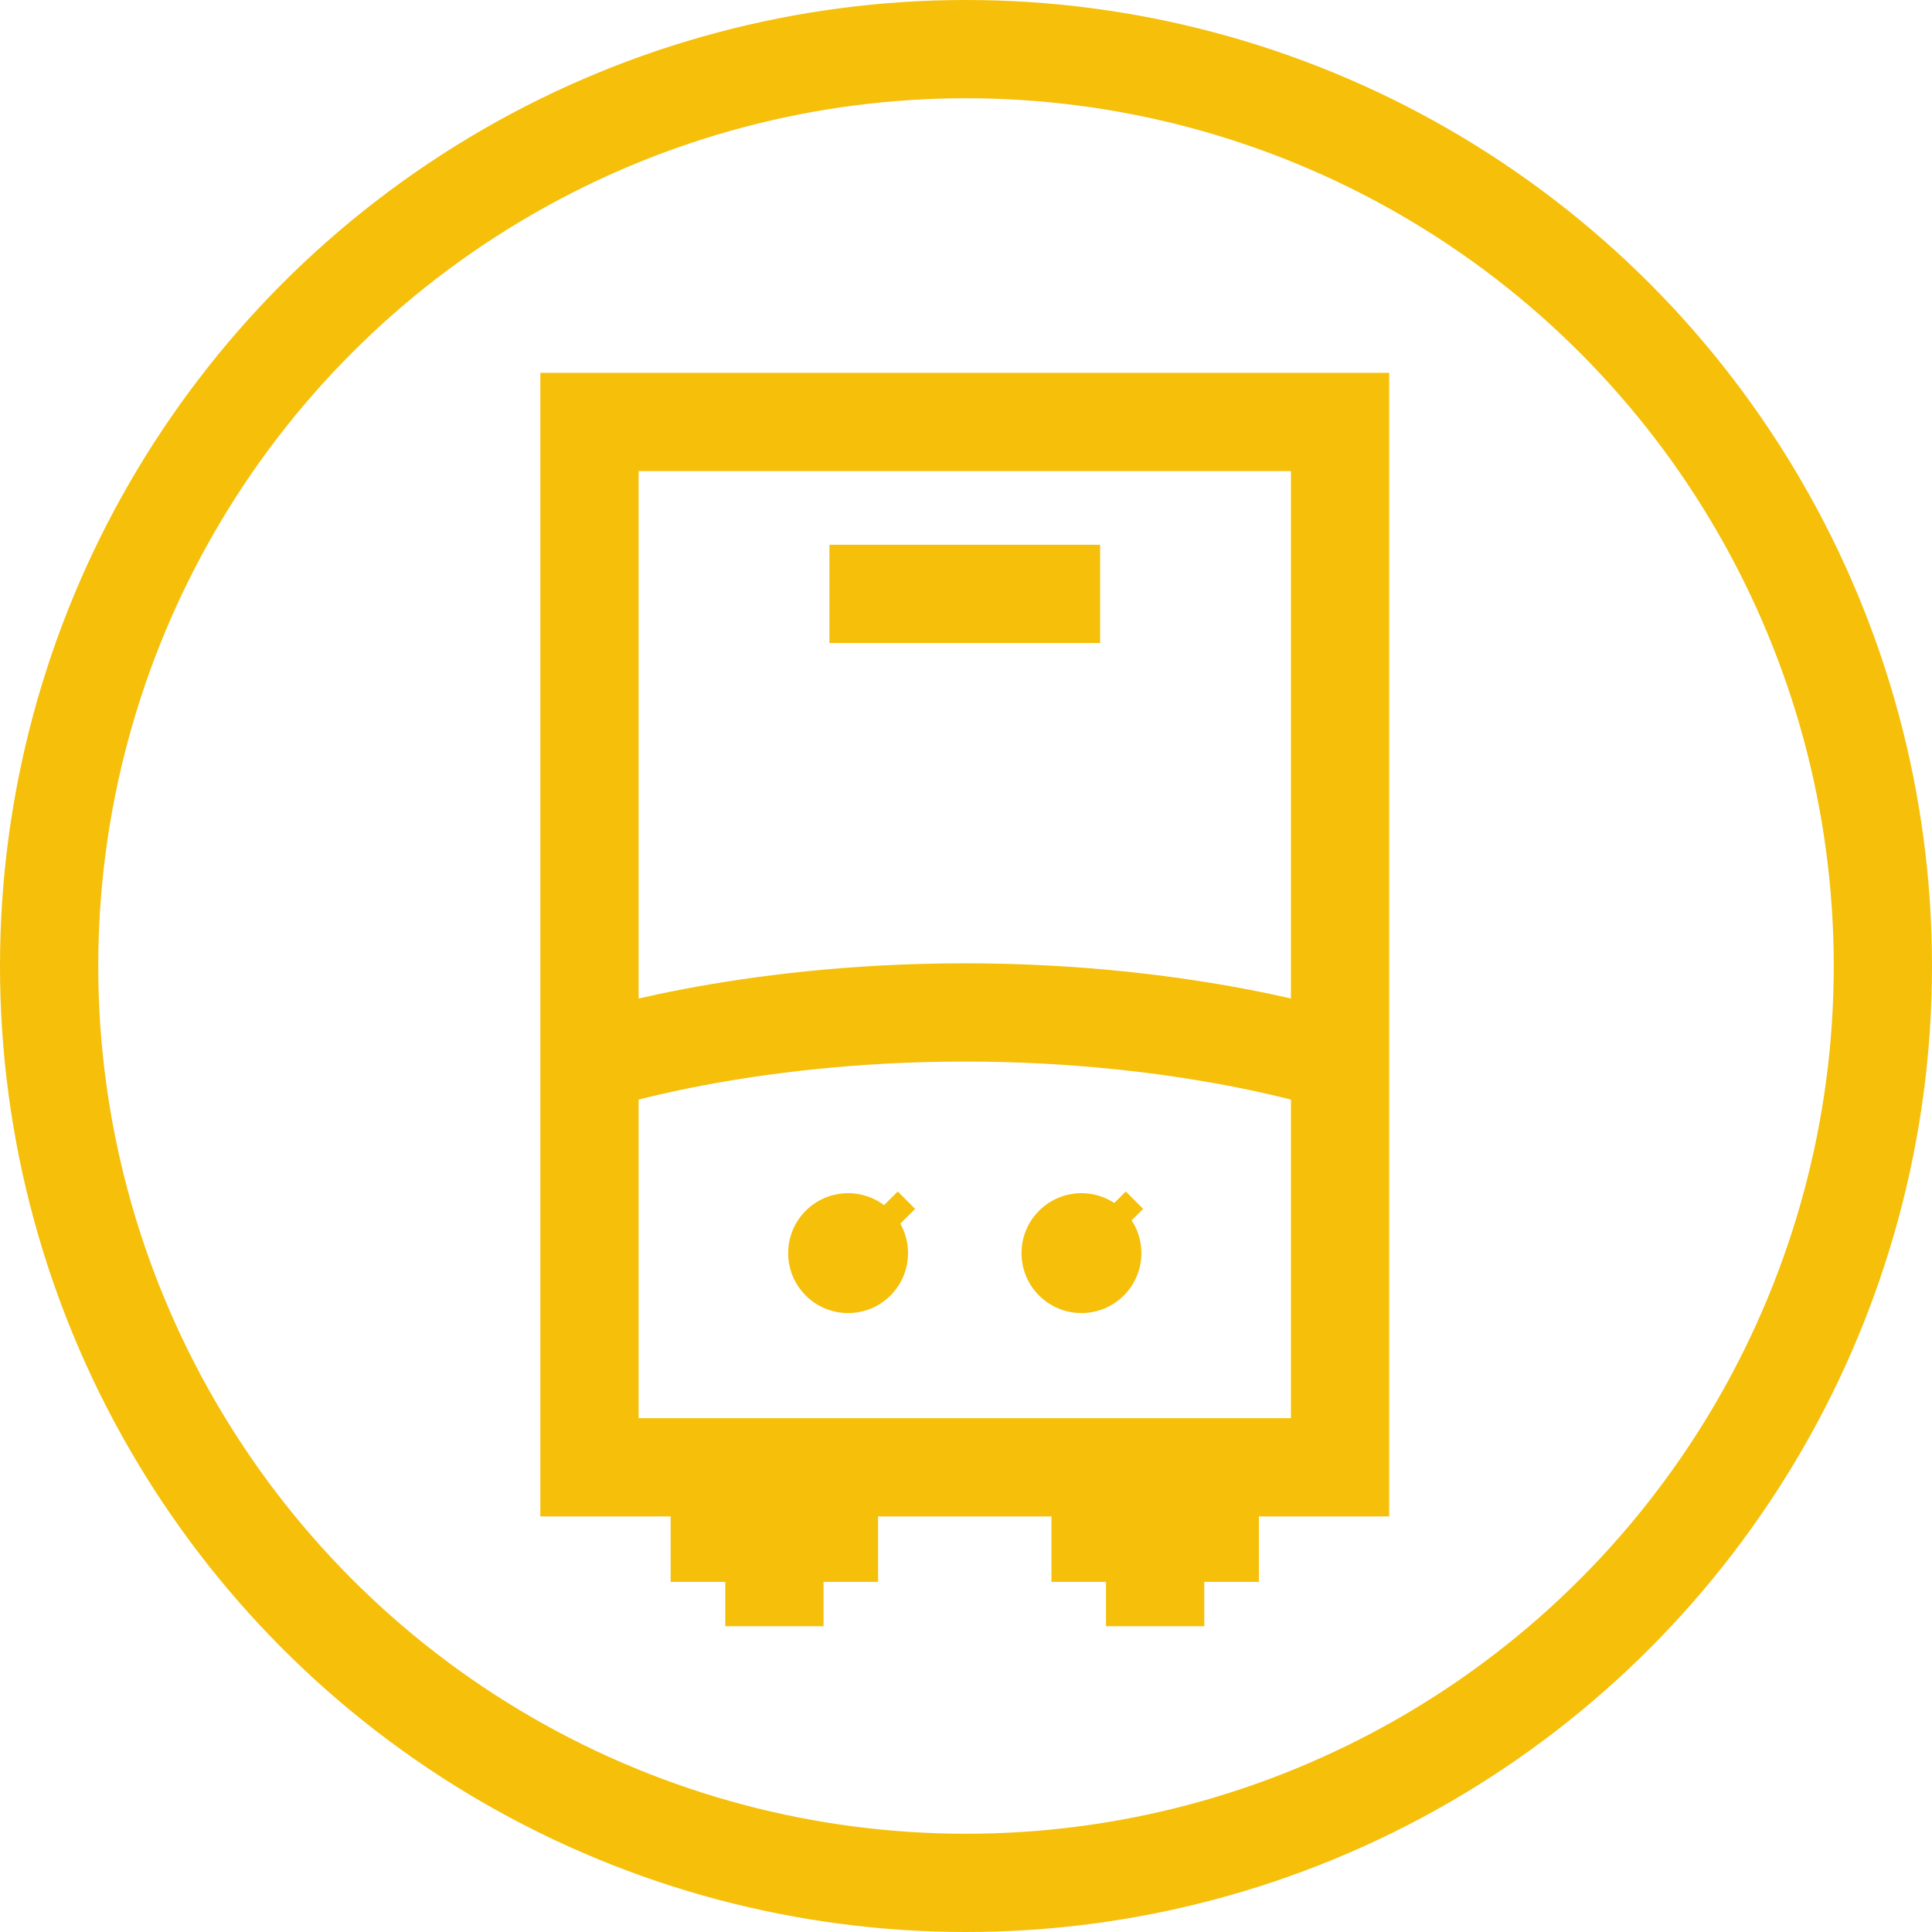
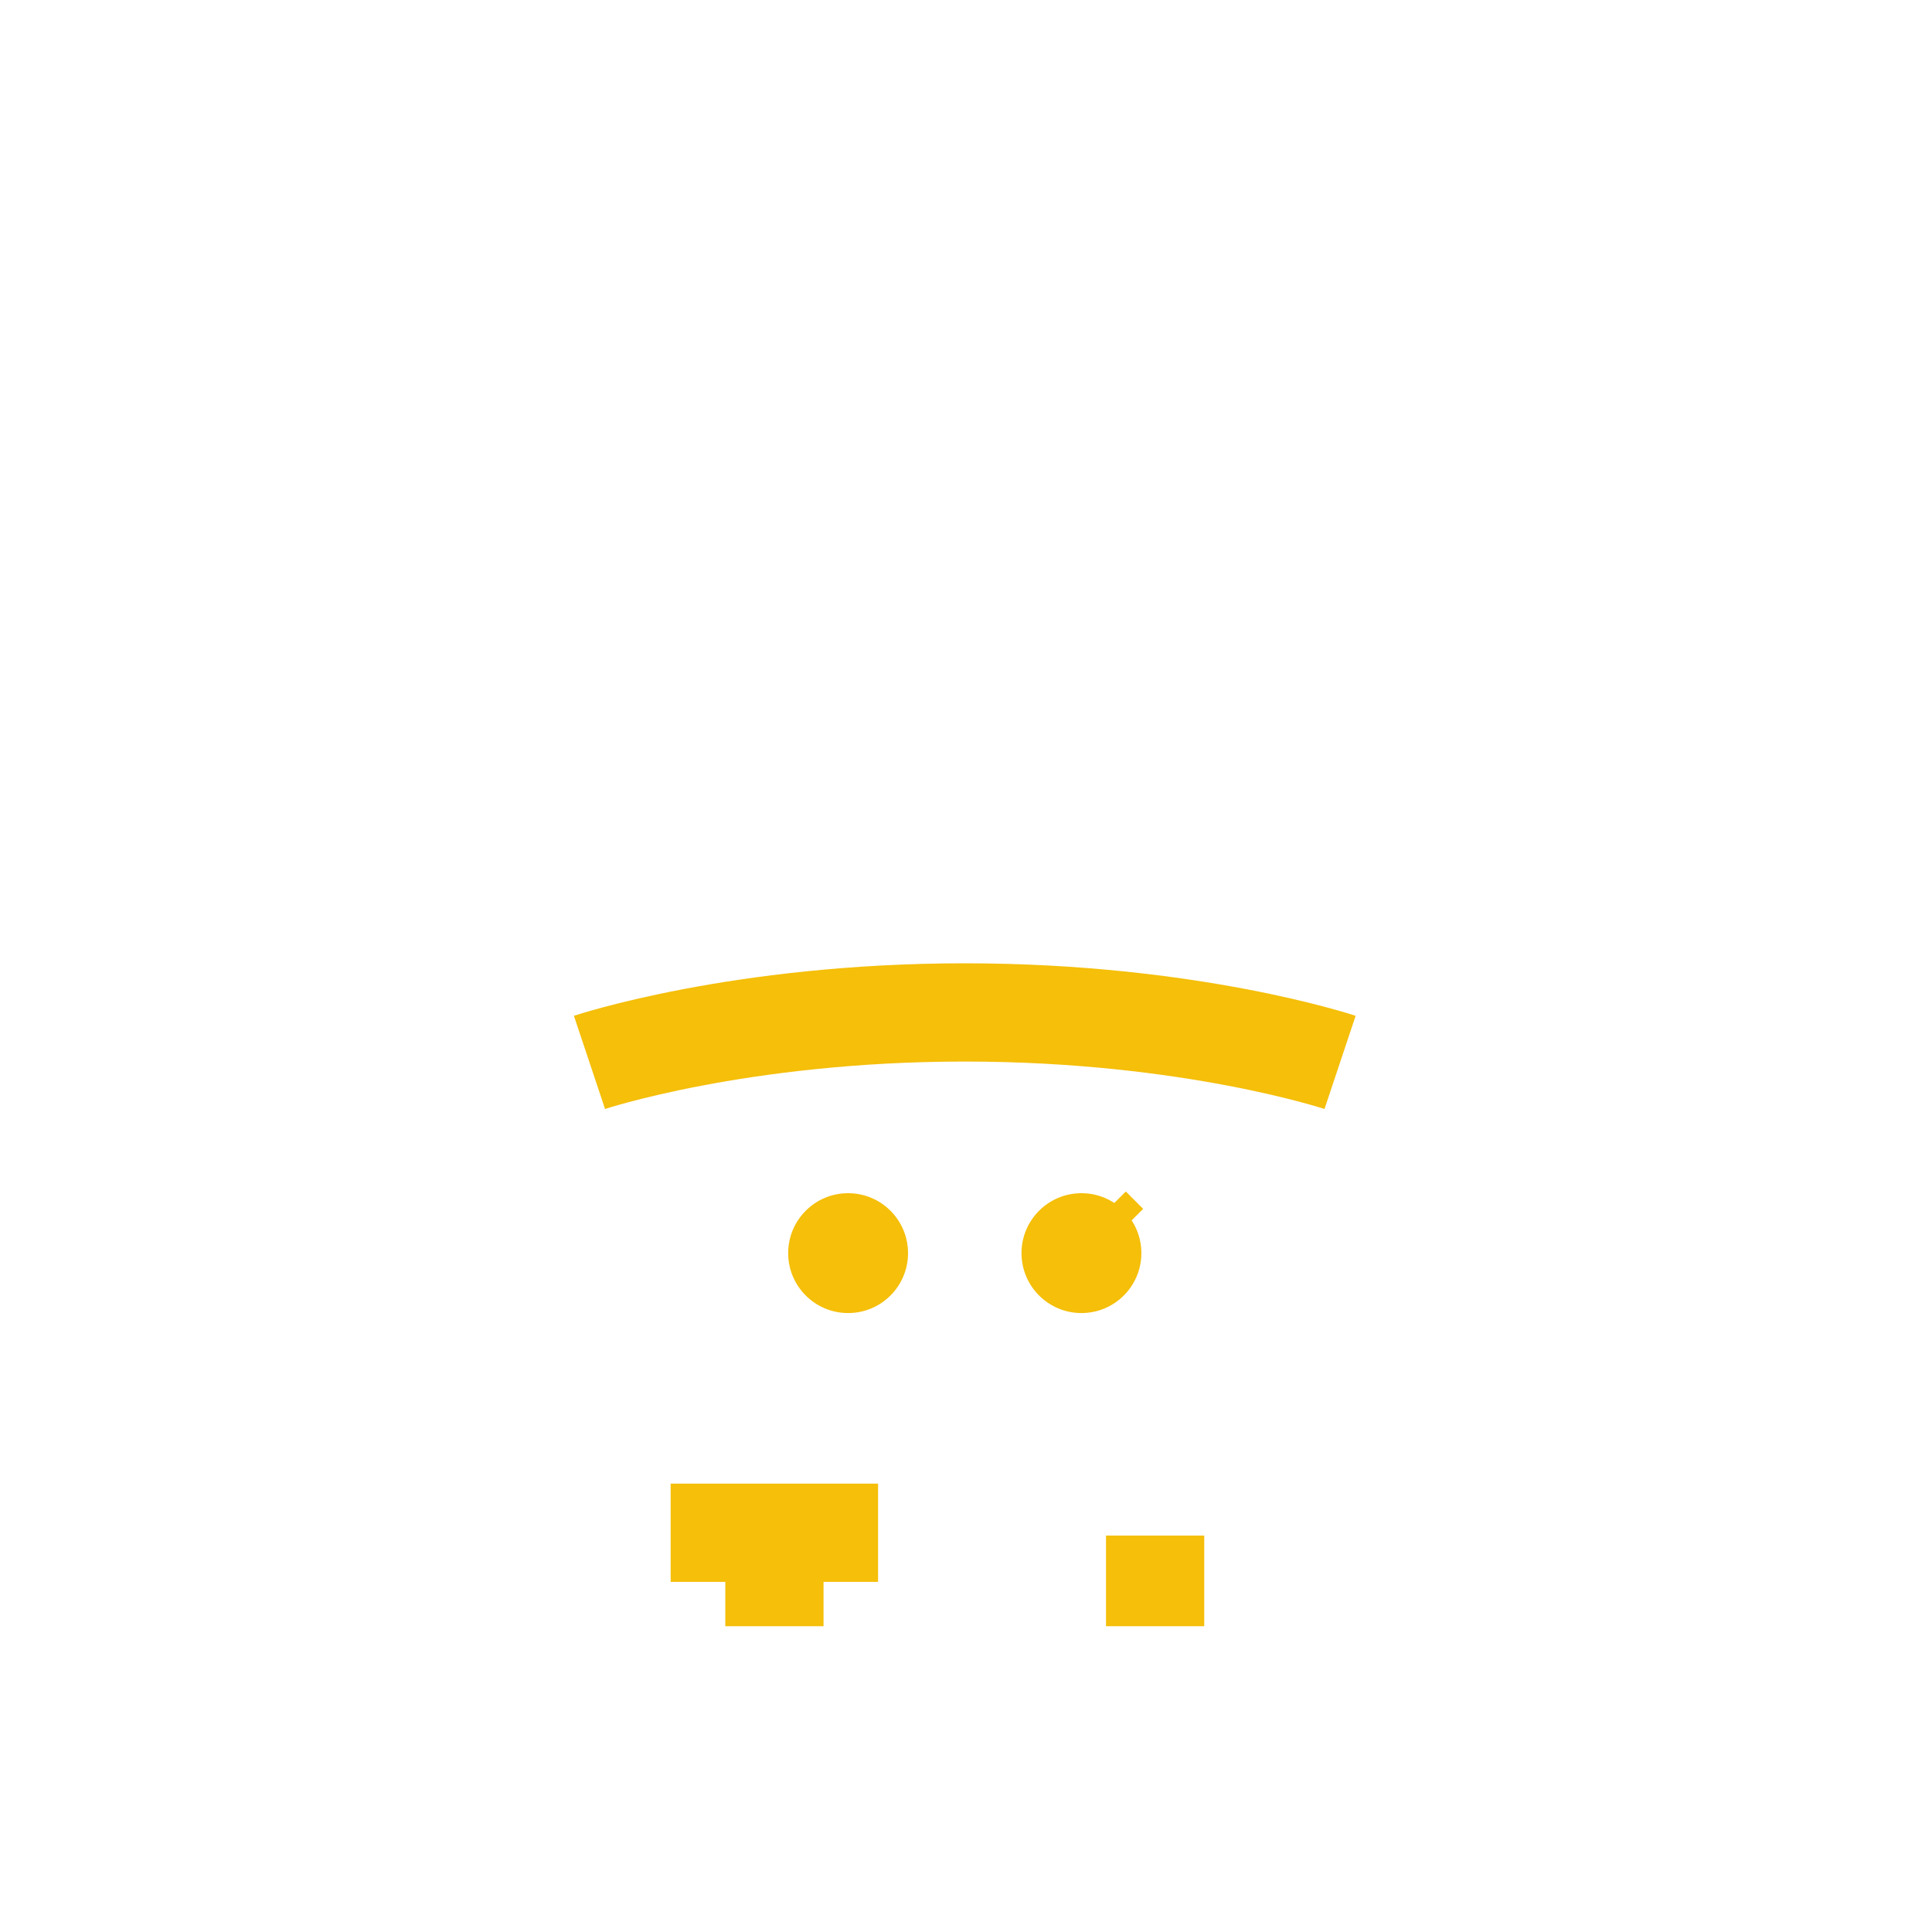
<svg xmlns="http://www.w3.org/2000/svg" id="Calque_2" viewBox="0 0 157.32 157.32">
  <defs>
    <style>
      .cls-1 {
        fill: #f5bf0a;
      }

      .cls-2 {
        stroke-width: 8px;
      }

      .cls-2, .cls-3 {
        fill: none;
        stroke: #f5bf0a;
        stroke-miterlimit: 10;
      }

      .cls-3 {
        stroke-width: 2px;
      }
    </style>
  </defs>
  <g id="Calque_1-2" data-name="Calque_1">
-     <rect class="cls-2" x="48" y="34.36" width="61.12" height="85.12" />
-     <circle class="cls-2" cx="78.66" cy="78.66" r="74.66" />
    <path class="cls-2" d="M48,86.51s12.18-4.07,30.56-4.07,30.56,4.07,30.56,4.07" />
    <g>
      <line class="cls-2" x1="54.61" y1="124.81" x2="71.5" y2="124.81" />
-       <line class="cls-2" x1="85.62" y1="124.81" x2="102.51" y2="124.81" />
    </g>
    <line class="cls-2" x1="63.06" y1="125.04" x2="63.06" y2="132.42" />
    <line class="cls-2" x1="94.06" y1="125.04" x2="94.06" y2="132.42" />
-     <line class="cls-2" x1="67.54" y1="48.36" x2="89.58" y2="48.36" />
    <g>
      <circle class="cls-1" cx="69.06" cy="102.04" r="4.88" />
      <circle class="cls-1" cx="88.06" cy="102.04" r="4.88" />
    </g>
-     <line class="cls-3" x1="69.49" y1="102.04" x2="73.81" y2="97.73" />
    <line class="cls-3" x1="88.06" y1="102.04" x2="92.38" y2="97.73" />
  </g>
</svg>